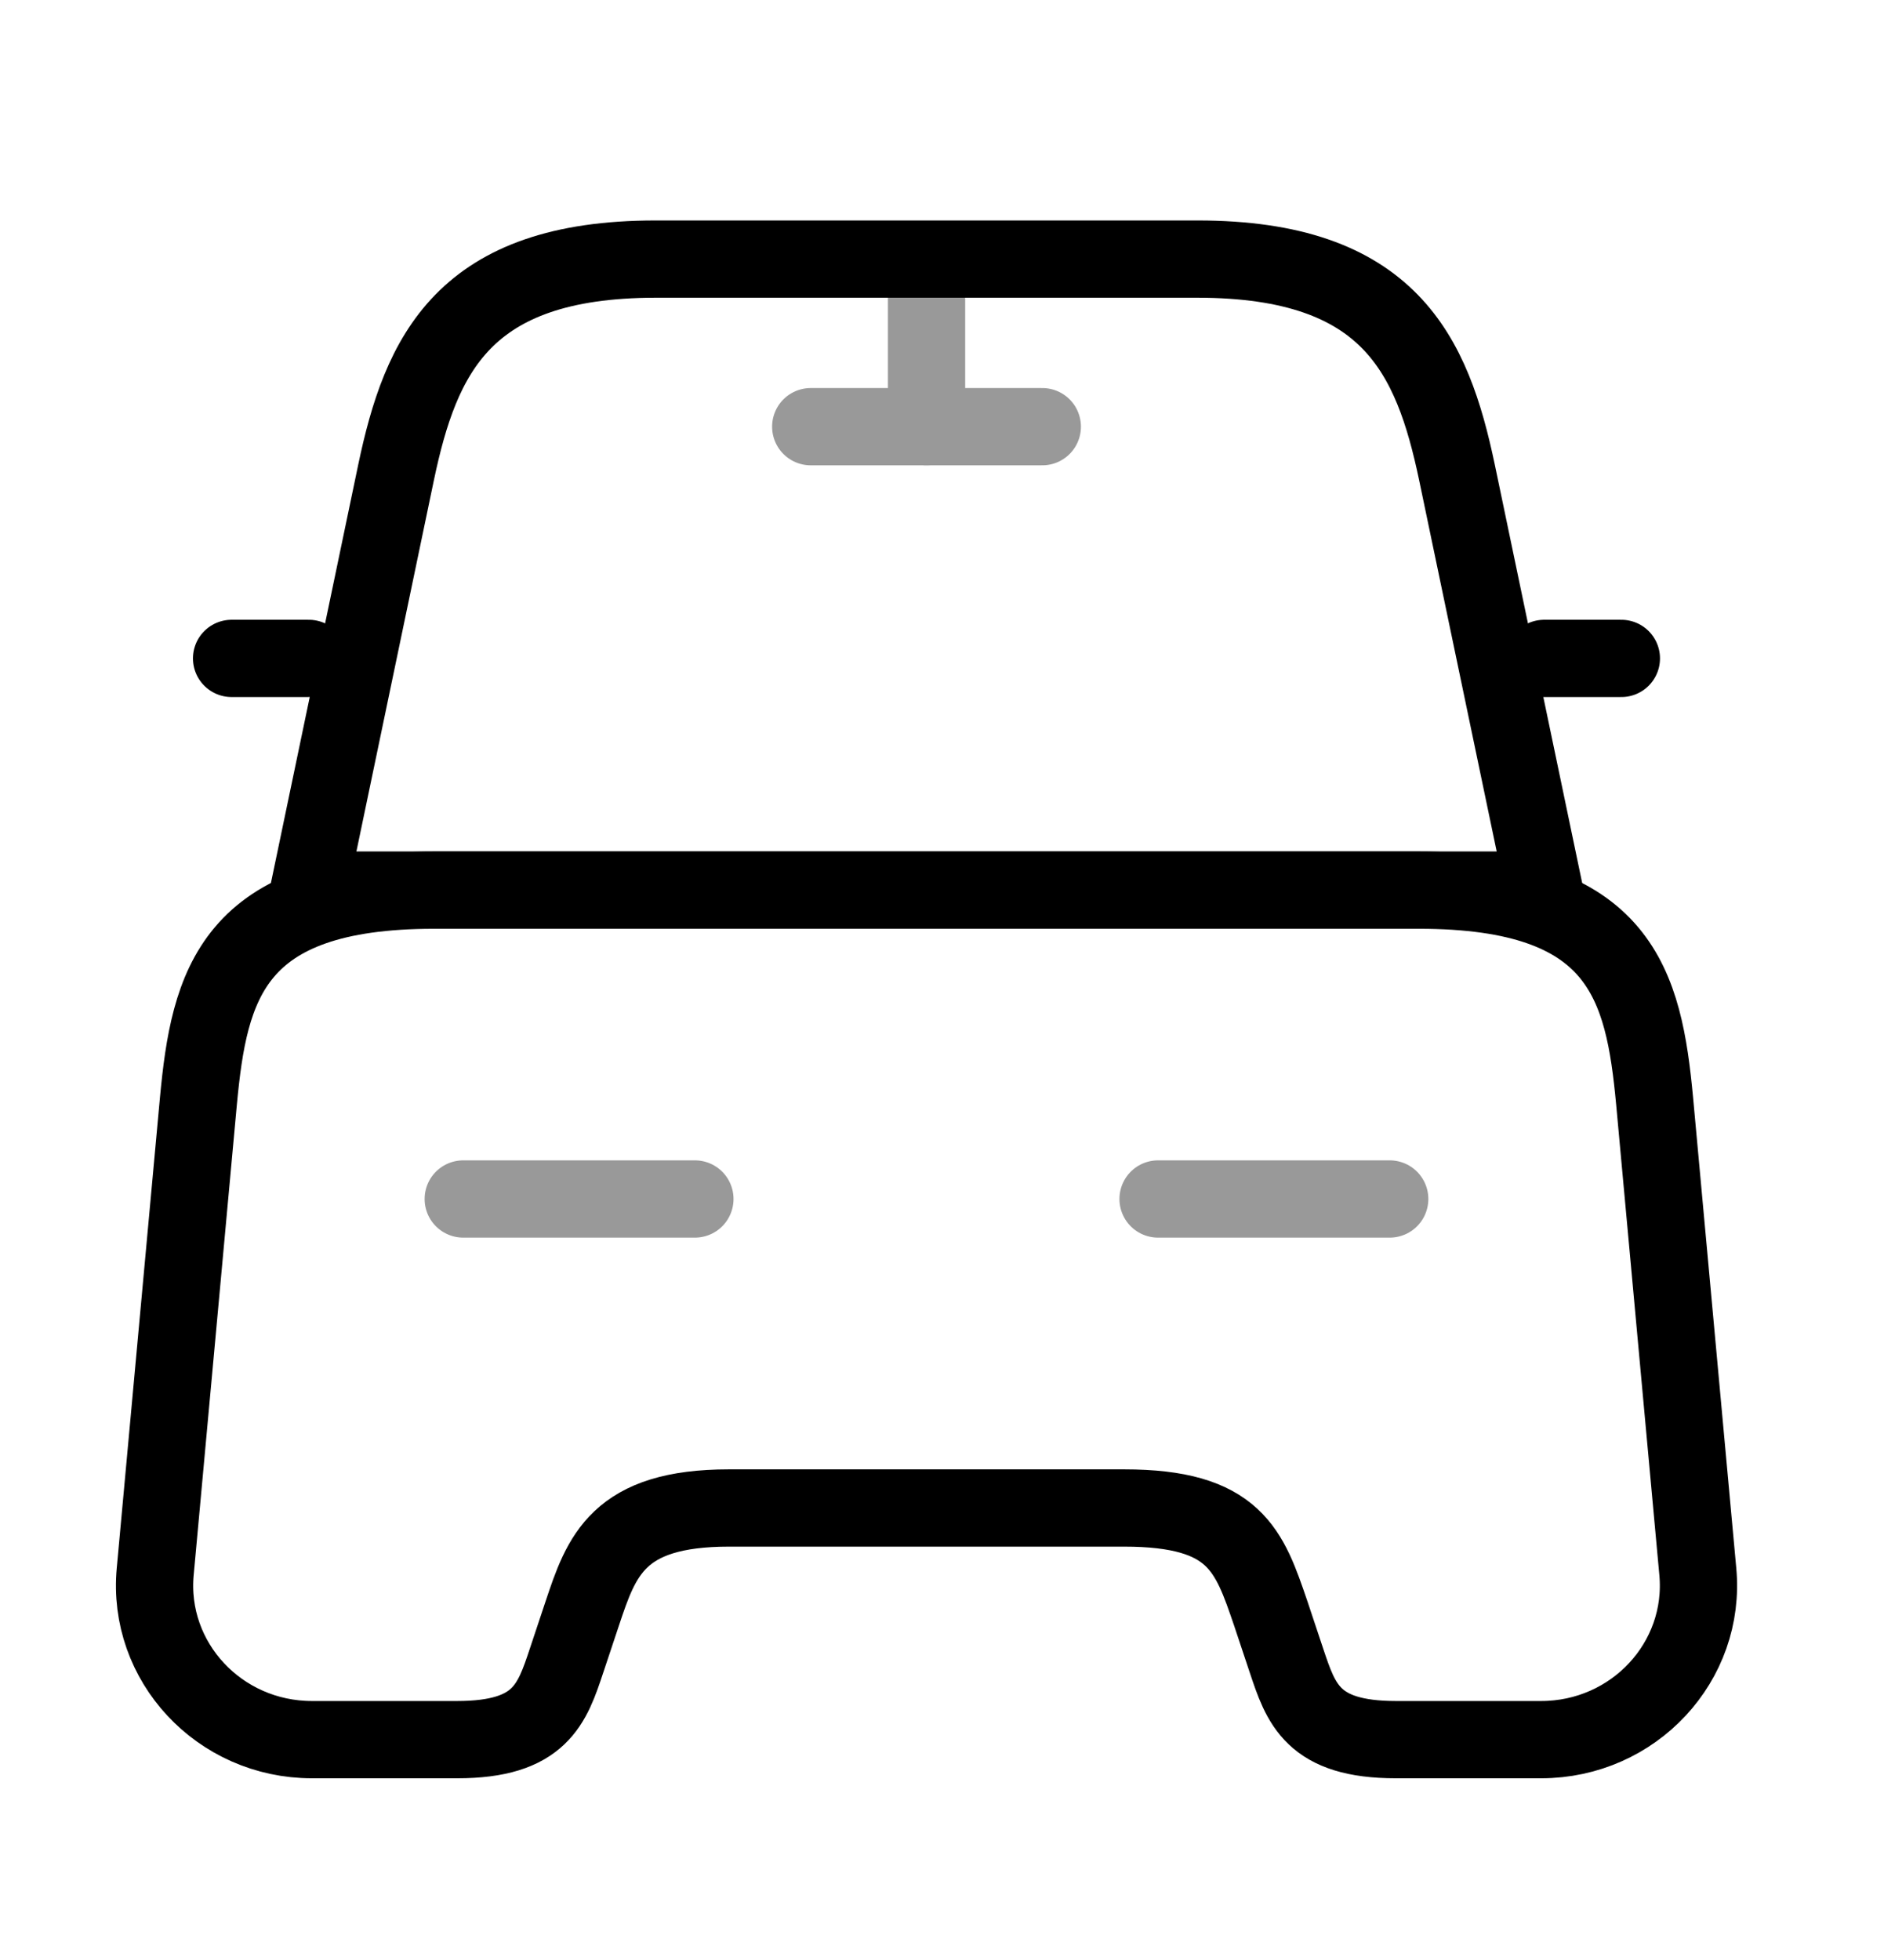
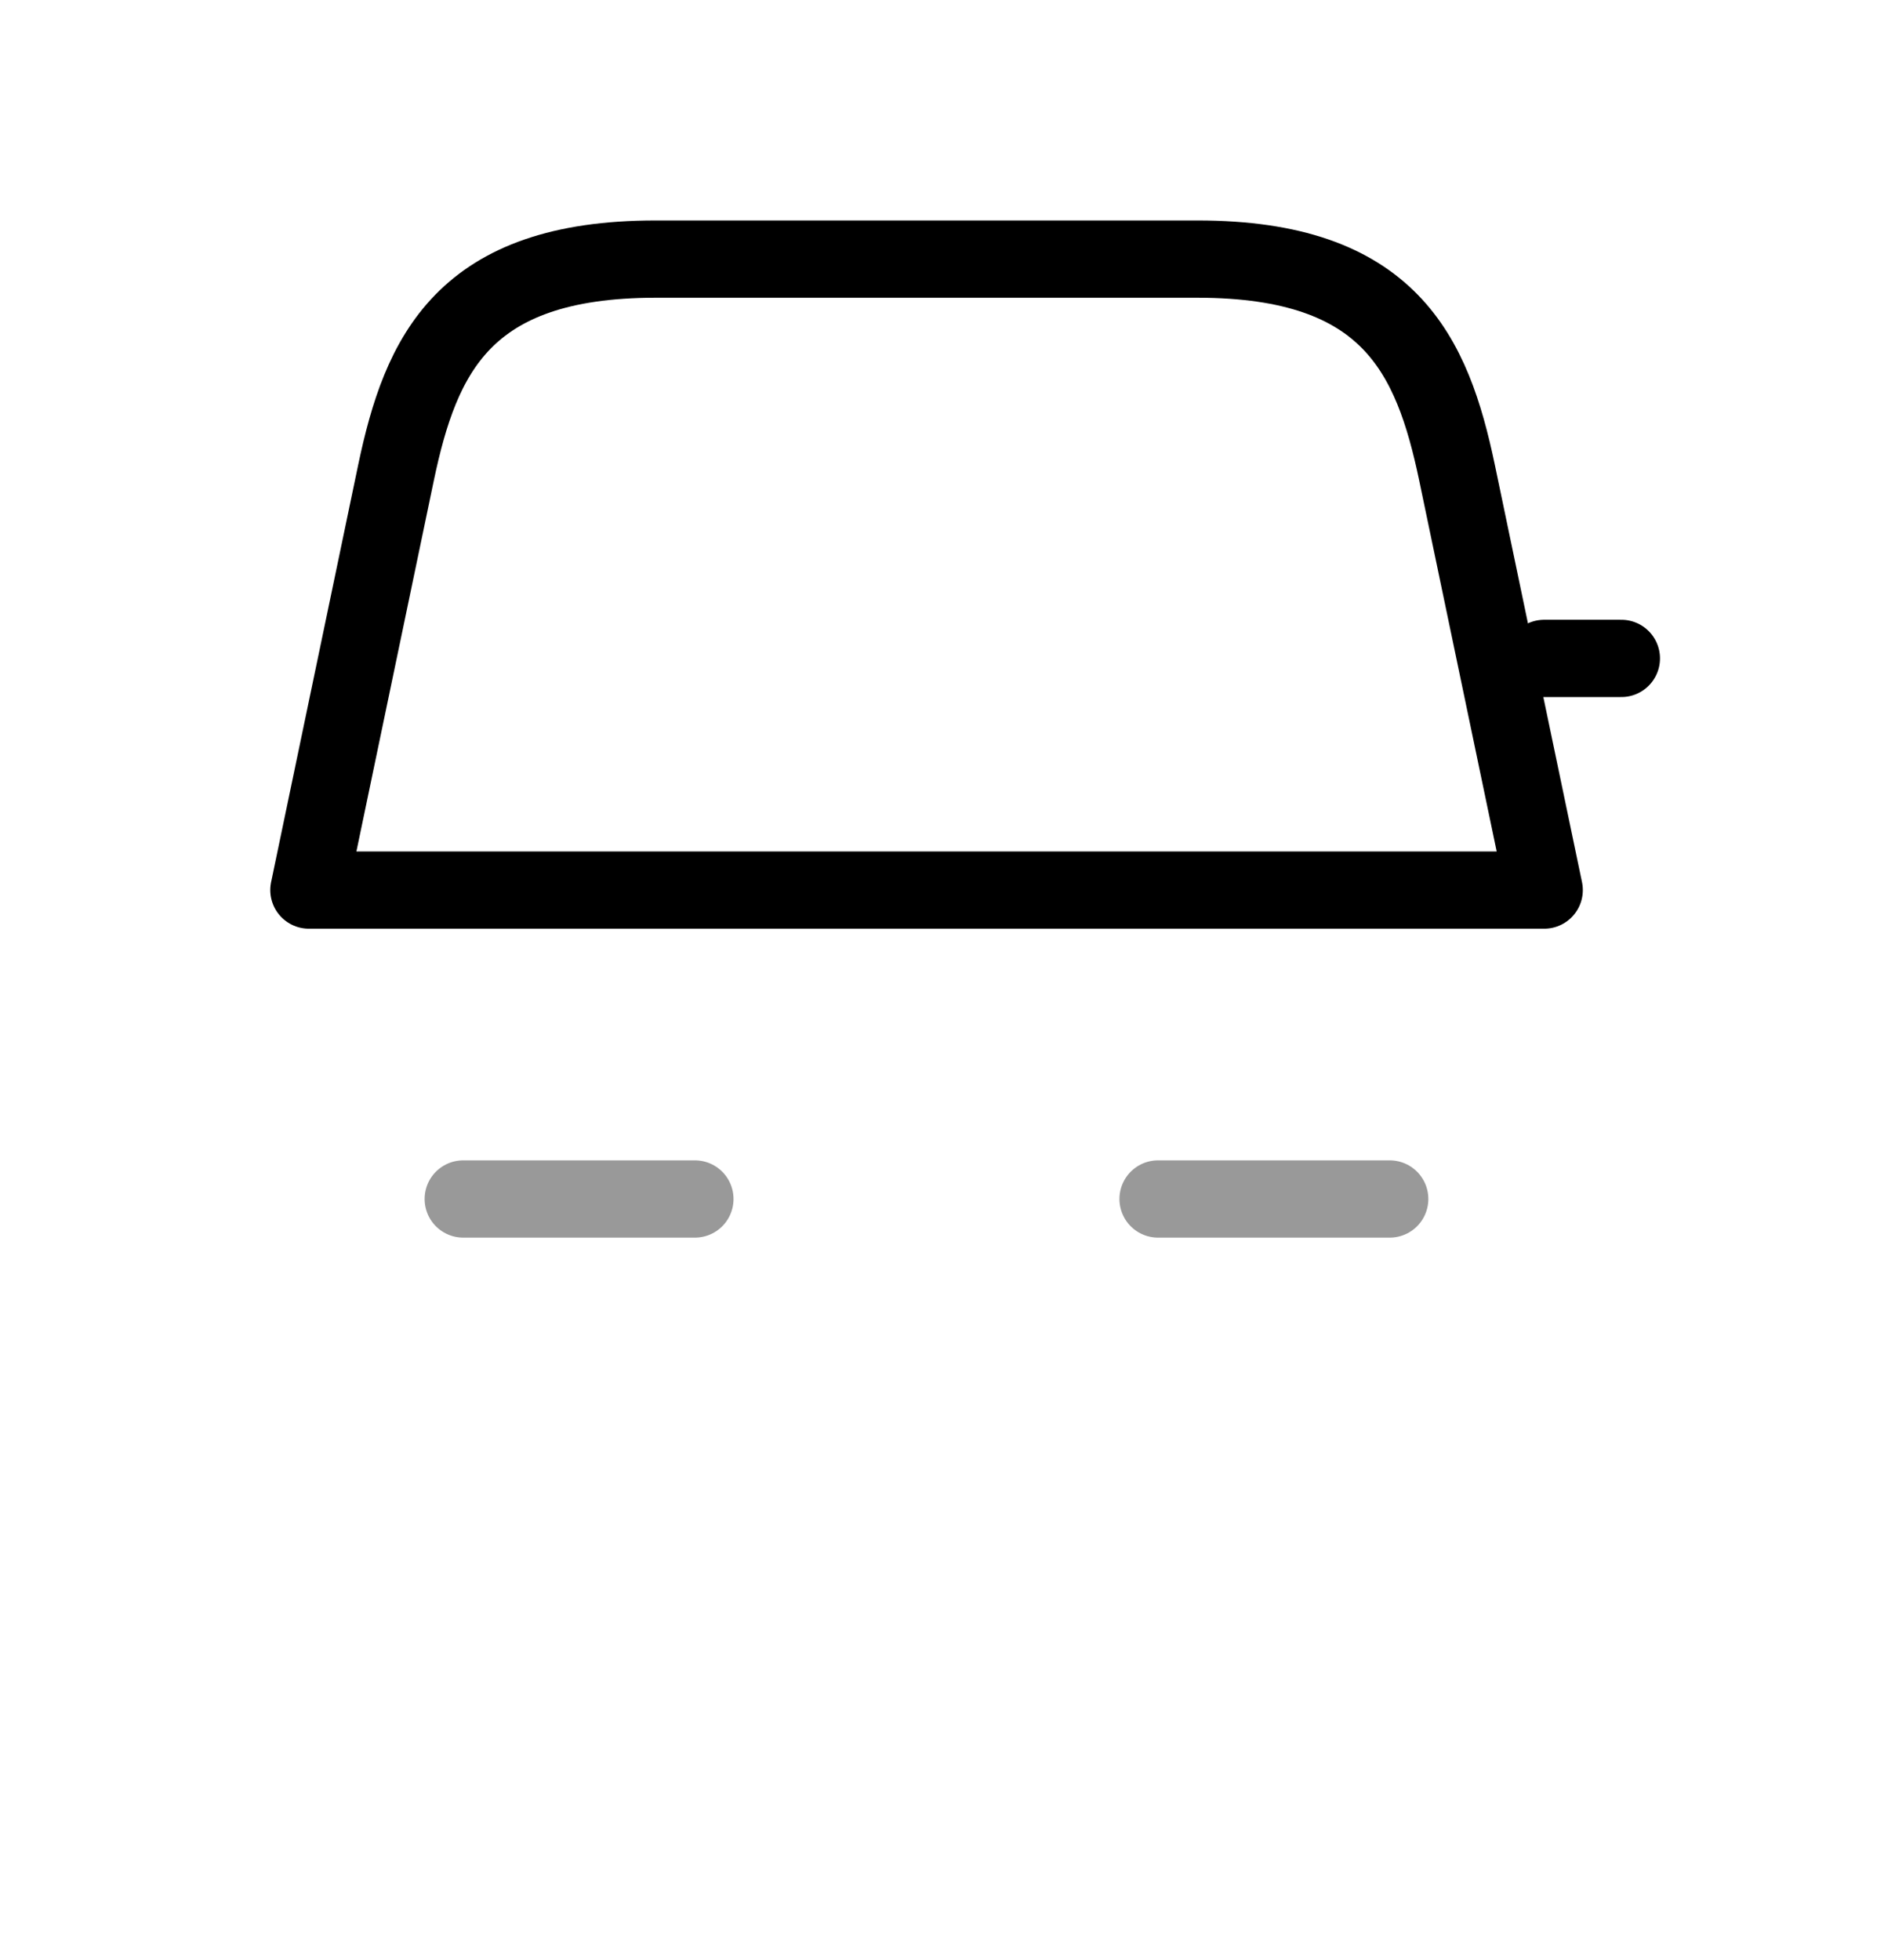
<svg xmlns="http://www.w3.org/2000/svg" width="25" height="26" viewBox="0 0 25 26" fill="none">
  <path d="M15.891 3.437H8.699C6.148 3.437 5.584 4.708 5.256 6.265L4.099 11.807H20.491L19.333 6.265C19.005 4.708 18.442 3.437 15.891 3.437Z" stroke="black" stroke-width="1.025" stroke-linecap="round" stroke-linejoin="round" />
-   <path d="M22.529 20.844C22.642 22.043 21.679 23.077 20.45 23.077H18.524C17.417 23.077 17.264 22.606 17.069 22.022L16.864 21.407C16.577 20.567 16.393 20.004 14.917 20.004H9.672C8.197 20.004 7.981 20.639 7.725 21.407L7.52 22.022C7.326 22.606 7.172 23.077 6.066 23.077H4.14C2.91 23.077 1.947 22.043 2.06 20.844L2.633 14.604C2.777 13.068 3.074 11.808 5.758 11.808H18.831C21.515 11.808 21.812 13.068 21.956 14.604L22.529 20.844Z" stroke="black" stroke-width="1.025" stroke-linecap="round" stroke-linejoin="round" />
-   <path d="M4.098 8.734H3.073" stroke="black" stroke-width="1.025" stroke-linecap="round" stroke-linejoin="round" />
  <path d="M21.515 8.734H20.49" stroke="black" stroke-width="1.025" stroke-linecap="round" stroke-linejoin="round" />
  <g opacity="0.4">
-     <path d="M12.295 3.611V5.66" stroke="black" stroke-width="1.025" stroke-linecap="round" stroke-linejoin="round" />
-     <path d="M10.758 5.66H13.831" stroke="black" stroke-width="1.025" stroke-linecap="round" stroke-linejoin="round" />
-   </g>
+     </g>
  <path opacity="0.4" d="M6.147 15.905H9.221" stroke="black" stroke-width="1.025" stroke-linecap="round" stroke-linejoin="round" />
  <path opacity="0.4" d="M15.367 15.905H18.441" stroke="black" stroke-width="1.025" stroke-linecap="round" stroke-linejoin="round" />
</svg>